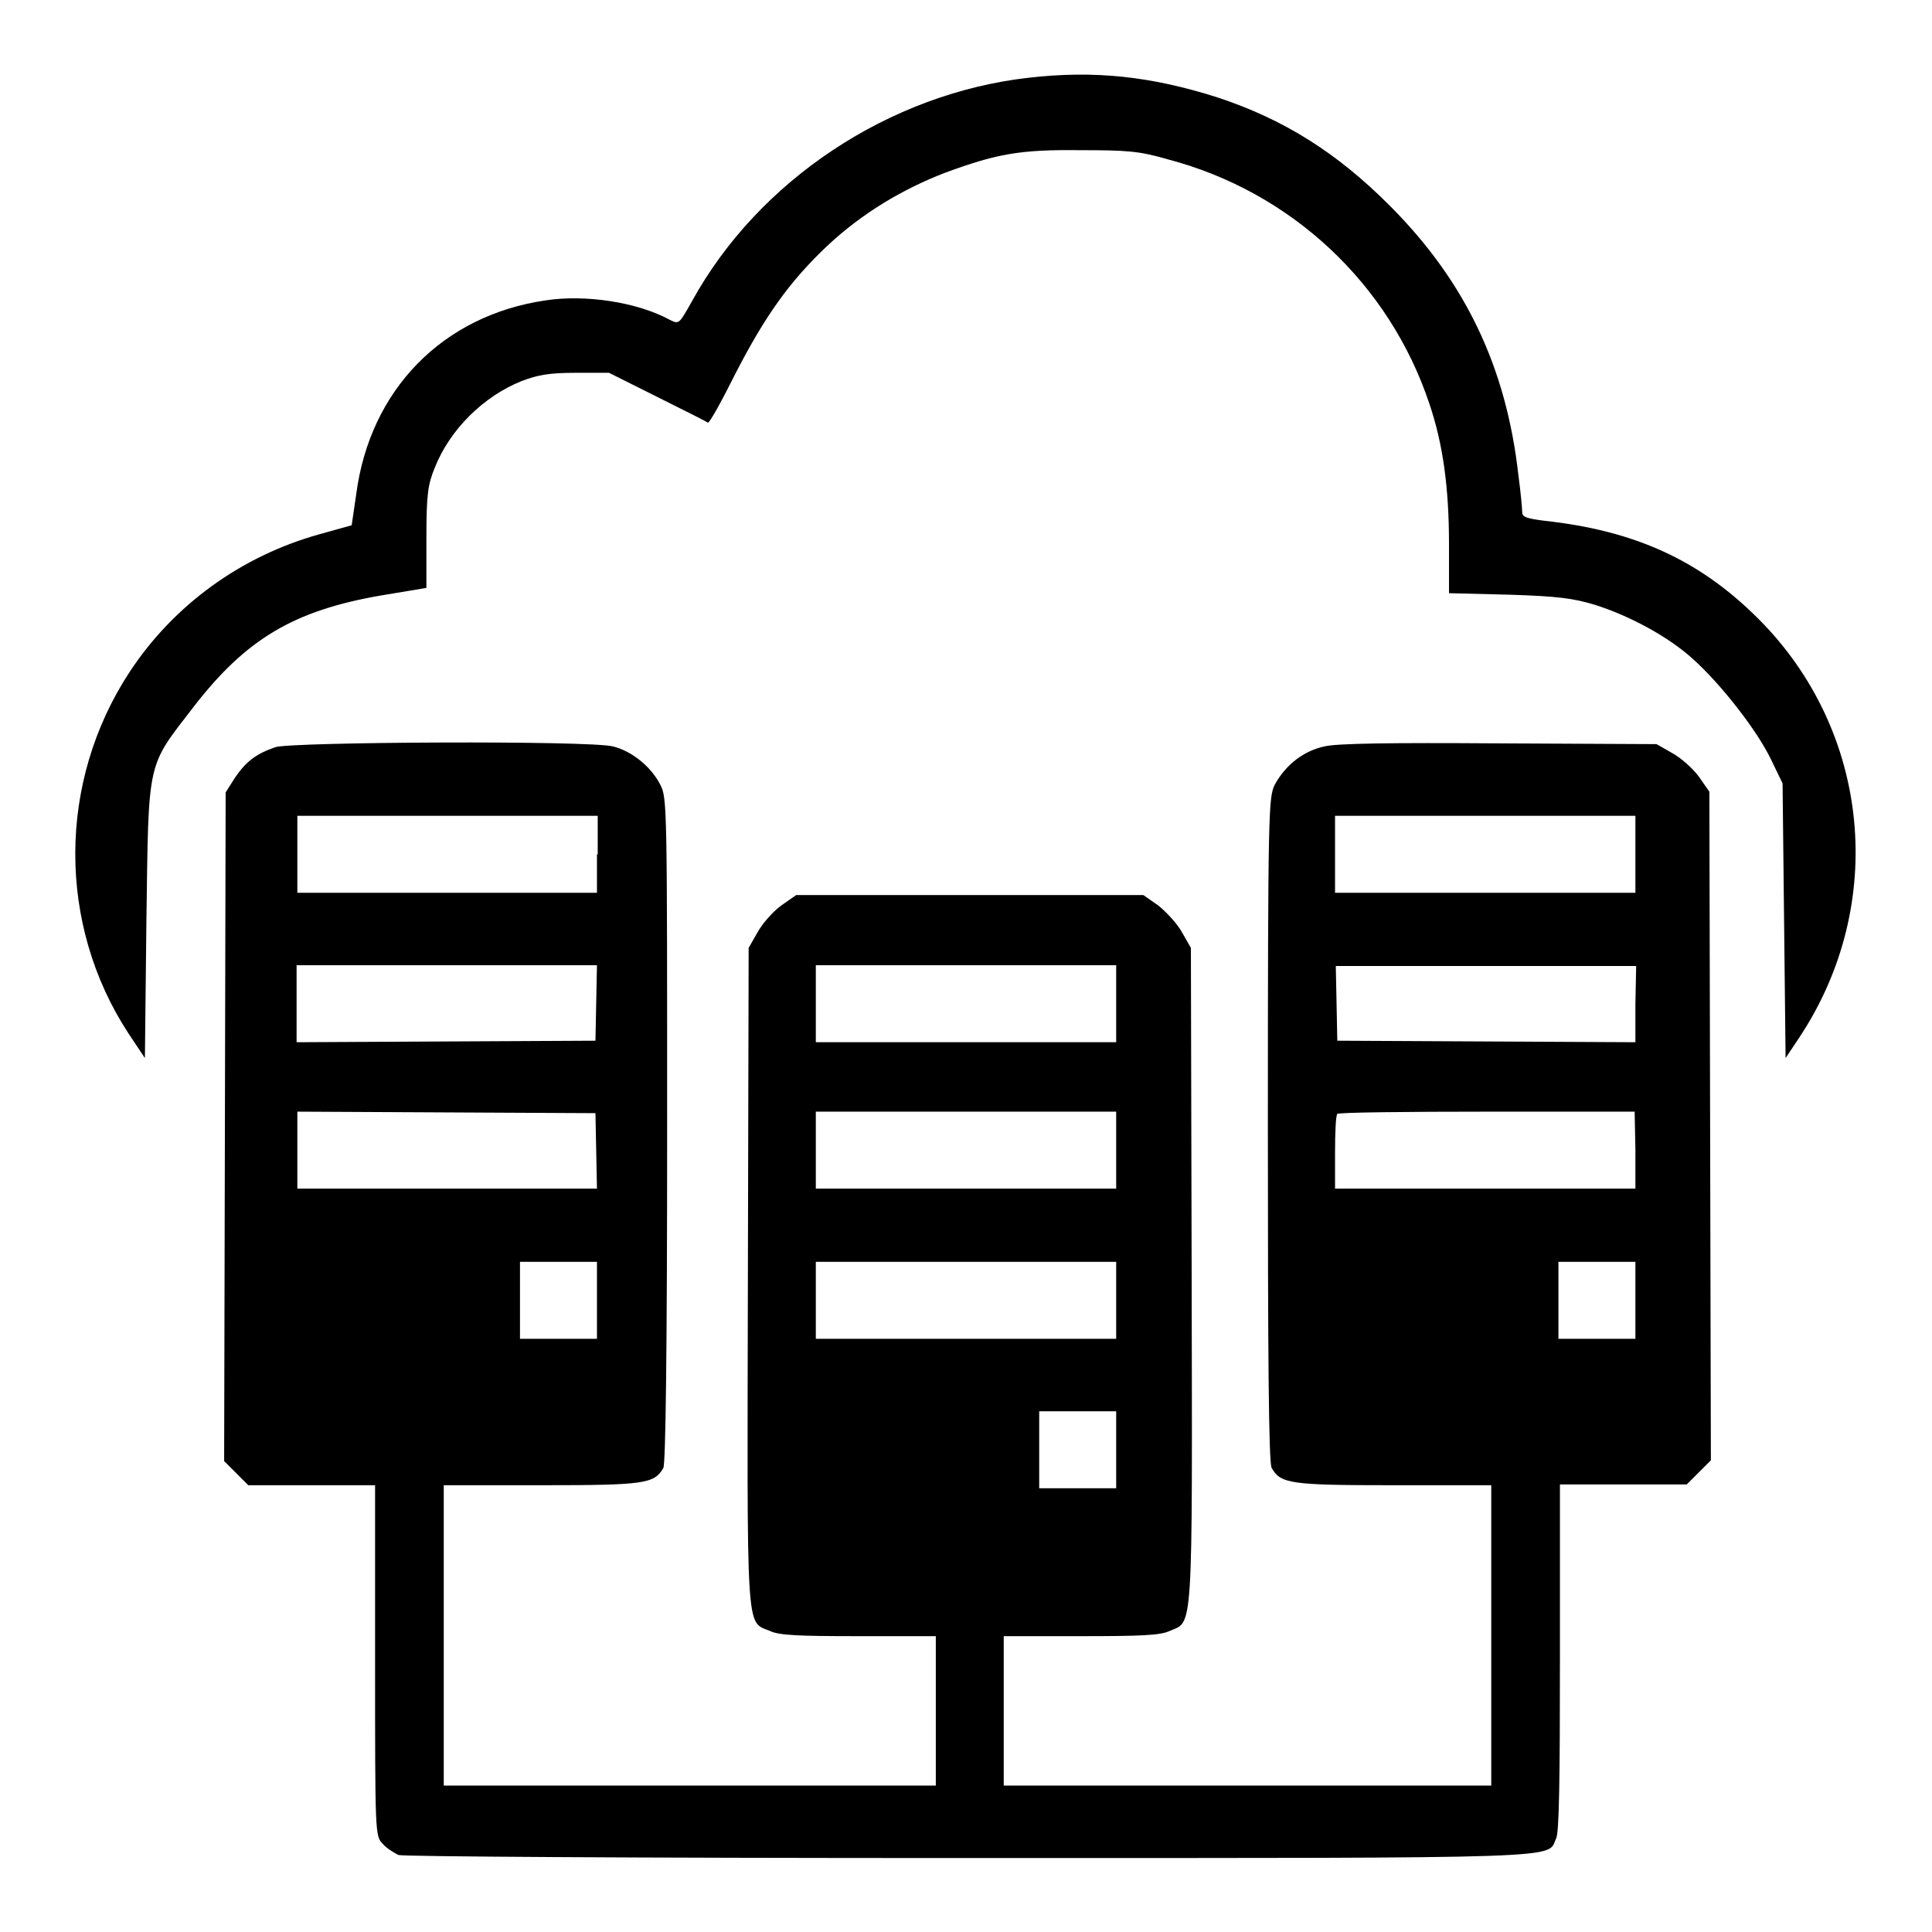
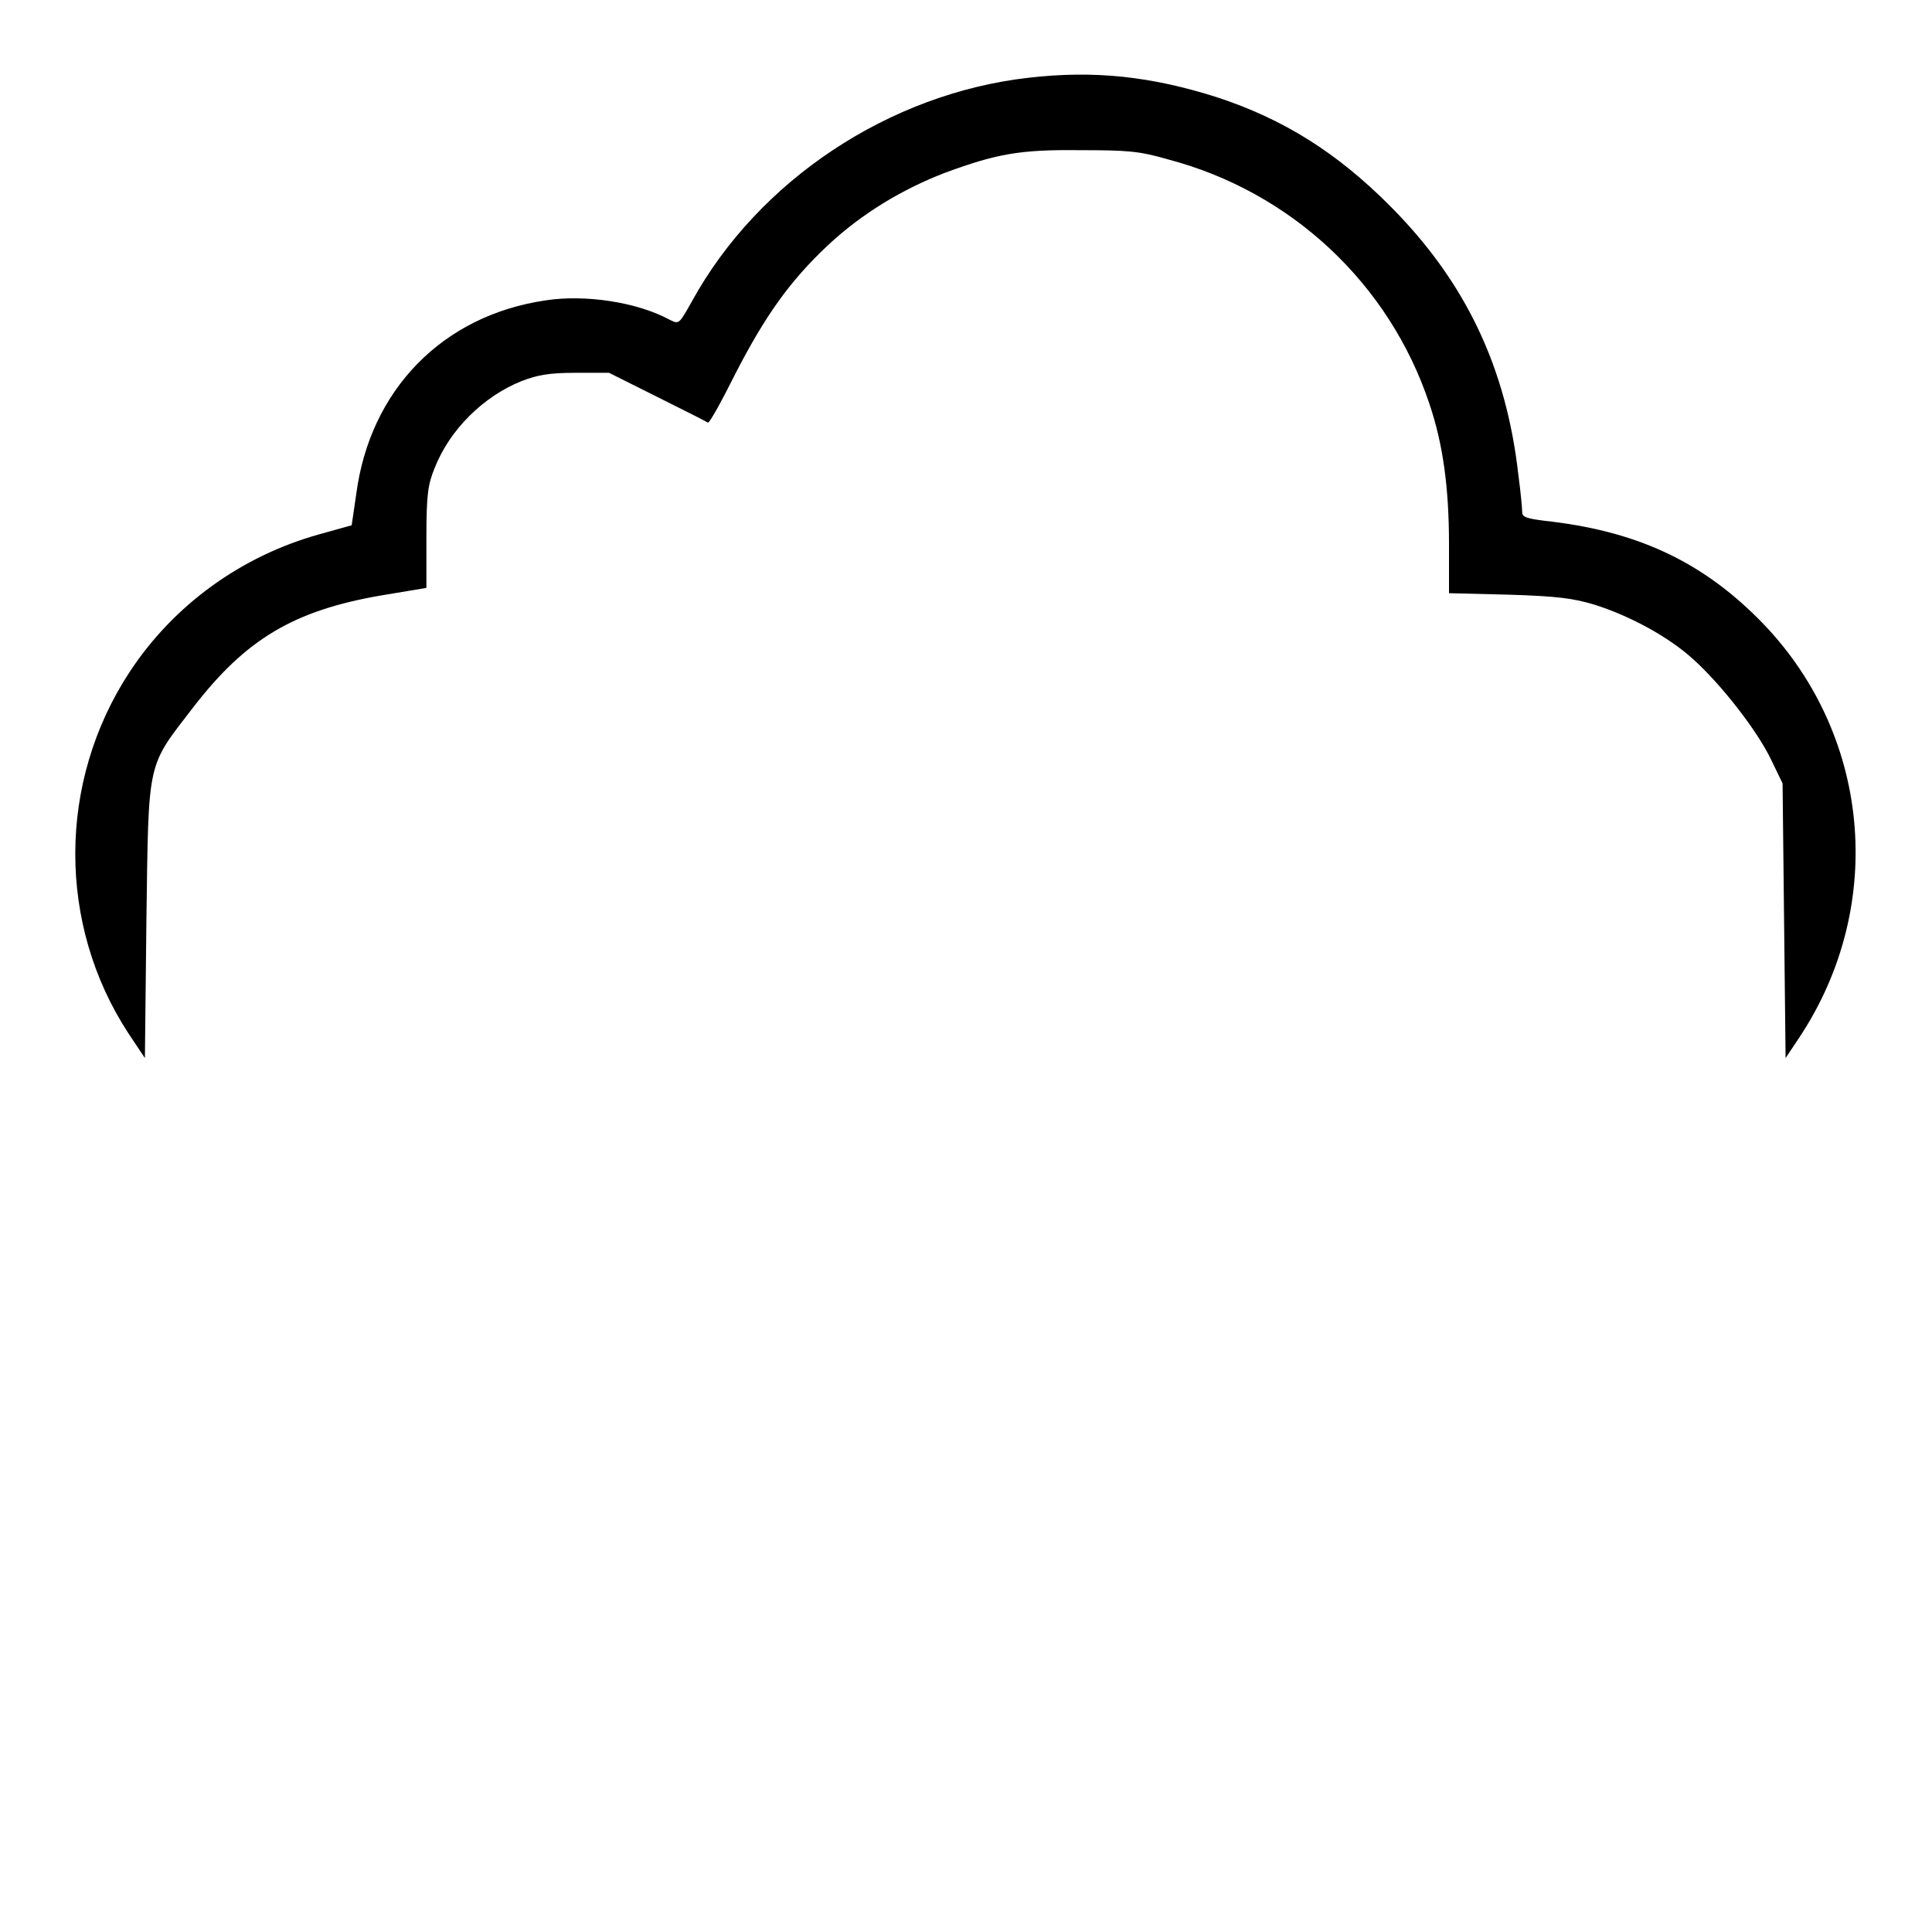
<svg xmlns="http://www.w3.org/2000/svg" version="1.1" x="0px" y="0px" viewBox="0 0 256 256" enable-background="new 0 0 256 256" xml:space="preserve">
  <g>
    <g>
      <g>
        <path fill="#000000" d="M136.3,10.3c-18.5,2.1-35.8,13.6-44.6,29.6c-1.7,3-1.7,3.1-2.9,2.5C84.4,40,77.5,39,72.3,39.8C58.6,41.8,49,51.7,47.2,65.5l-0.6,4.1l-4.3,1.2C31.9,73.7,23,80.2,17.2,89c-9.6,14.6-9.6,33.5-0.2,47.9l2.2,3.3l0.2-18.2c0.3-21.7,0-20.2,6.3-28.4c6.9-8.9,13.2-12.7,24.8-14.7l6-1l0-6.6c0-5.8,0.2-7.1,1.1-9.3c2-5.1,6.5-9.5,11.5-11.5c2.1-0.8,3.6-1.1,7.1-1.1l4.5,0l6.4,3.2c3.6,1.8,6.6,3.3,6.7,3.4c0.2,0.1,1.8-2.8,3.6-6.4c4-7.8,7.3-12.4,12.3-17.1c4.5-4.2,9.8-7.4,15.5-9.6c6.8-2.5,9.9-3.1,17.9-3c6.2,0,7.8,0.1,11.6,1.2c16.4,4.3,29.4,16.5,34.7,32.4c1.8,5.3,2.6,11.1,2.6,18.6v6.5l8,0.2c6.5,0.2,8.5,0.5,11.2,1.3c4.8,1.5,9.9,4.3,13.1,7.2c3.8,3.4,8.6,9.6,10.4,13.4l1.5,3.1l0.2,18.2l0.2,18.2l1.8-2.7c11.7-17.6,9.5-40.6-5.4-55.5c-7.8-7.8-16.4-11.7-28.4-13c-2.3-0.3-2.9-0.5-2.9-1.1c0-0.5-0.2-2.7-0.5-4.9c-1.6-14.3-7-25.7-17.1-35.8c-7-7-14-11.4-22.8-14.3C152.5,10.1,145,9.3,136.3,10.3z" />
-         <path fill="#000000" d="M36.5,99c-2.6,0.9-3.9,1.9-5.4,4.1l-1.2,1.9l-0.1,44.3l-0.1,44.3l1.6,1.6l1.6,1.6h8.4h8.4V220c0,22.9,0,23.3,1,24.3c0.5,0.6,1.5,1.2,2.1,1.5c0.7,0.2,30.2,0.4,75.5,0.4c81.3,0,76.6,0.1,77.9-2.6c0.4-0.8,0.5-7.9,0.5-24v-22.9h8.4h8.4l1.6-1.6l1.6-1.6l-0.1-44.3l-0.1-44.3l-1.4-2c-0.8-1.1-2.4-2.5-3.5-3.1l-2.1-1.2l-20.8-0.1c-14.5-0.1-21.5,0-23.2,0.4c-2.8,0.6-5.2,2.5-6.6,5.1c-0.8,1.7-0.9,3.1-0.9,45.7c0,29.2,0.1,44.2,0.5,44.8c1.2,2.1,2.4,2.3,16.2,2.3h12.9v19.9v19.9h-32.3h-32.3v-9.9v-9.9h10.2c7.9,0,10.6-0.1,11.8-0.7c3.1-1.3,3,0.9,2.9-47.2l-0.1-43.3l-1.2-2.1c-0.6-1.1-2.1-2.7-3.1-3.5l-2-1.4h-23h-23l-2,1.4c-1.1,0.8-2.5,2.4-3.1,3.5l-1.2,2.1l-0.1,43.3c-0.1,48.2-0.3,45.9,2.9,47.2c1.2,0.6,3.9,0.7,11.8,0.7h10.2v9.9v9.9H91.1H58.8v-19.9v-19.9h12.9c13.8,0,15-0.2,16.2-2.3c0.3-0.6,0.5-15.6,0.5-44.8c0-42.8,0-44-0.9-45.7c-1.2-2.4-3.8-4.5-6.3-5.1C78,98.1,38.7,98.3,36.5,99z M79.1,113.2v5.1H59.2H39.4v-5.1v-5.1h19.9h19.9V113.2z M216.7,113.2v5.1h-19.9h-19.9v-5.1v-5.1h19.9h19.9V113.2z M79,132.9l-0.1,5L59.1,138l-19.8,0.1V133v-5.1h19.9h19.9L79,132.9z M147.9,133v5.1H128h-19.9V133v-5.1H128h19.9L147.9,133L147.9,133z M216.7,133v5.1l-19.7-0.1l-19.8-0.1l-0.1-5l-0.1-4.9h19.9h19.9L216.7,133L216.7,133z M79,152.5l0.1,5H59.2H39.4v-5.1v-5.1l19.8,0.1l19.7,0.1L79,152.5z M147.9,152.4v5.1H128h-19.9v-5.1v-5.1H128h19.9L147.9,152.4L147.9,152.4z M216.7,152.4v5.1h-19.9h-19.9v-4.8c0-2.6,0.1-4.9,0.3-5.1c0.1-0.2,9.1-0.3,19.9-0.3h19.5L216.7,152.4L216.7,152.4z M79.1,172.3v5.1H74h-5.1v-5.1v-5.1H74h5.1V172.3z M147.9,172.3v5.1H128h-19.9v-5.1v-5.1H128h19.9L147.9,172.3L147.9,172.3z M216.7,172.3v5.1h-5.1h-5.1v-5.1v-5.1h5.1h5.1V172.3L216.7,172.3z M147.9,192.1v5.1h-5.1h-5.1v-5.1V187h5.1h5.1V192.1z" />
      </g>
    </g>
  </g>
</svg>